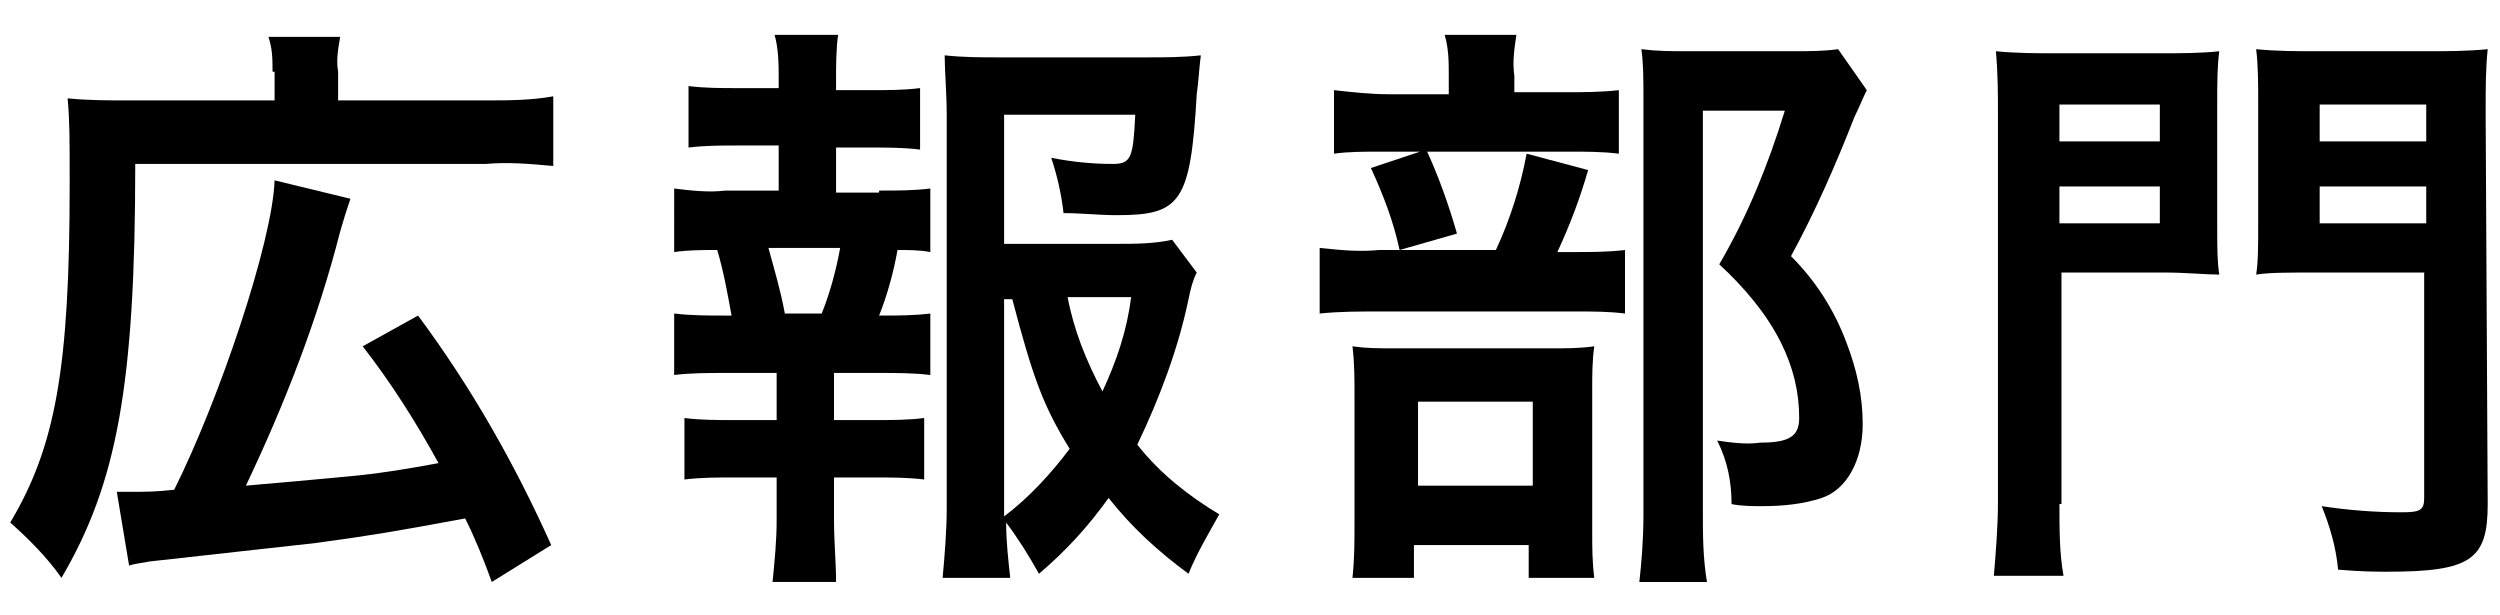
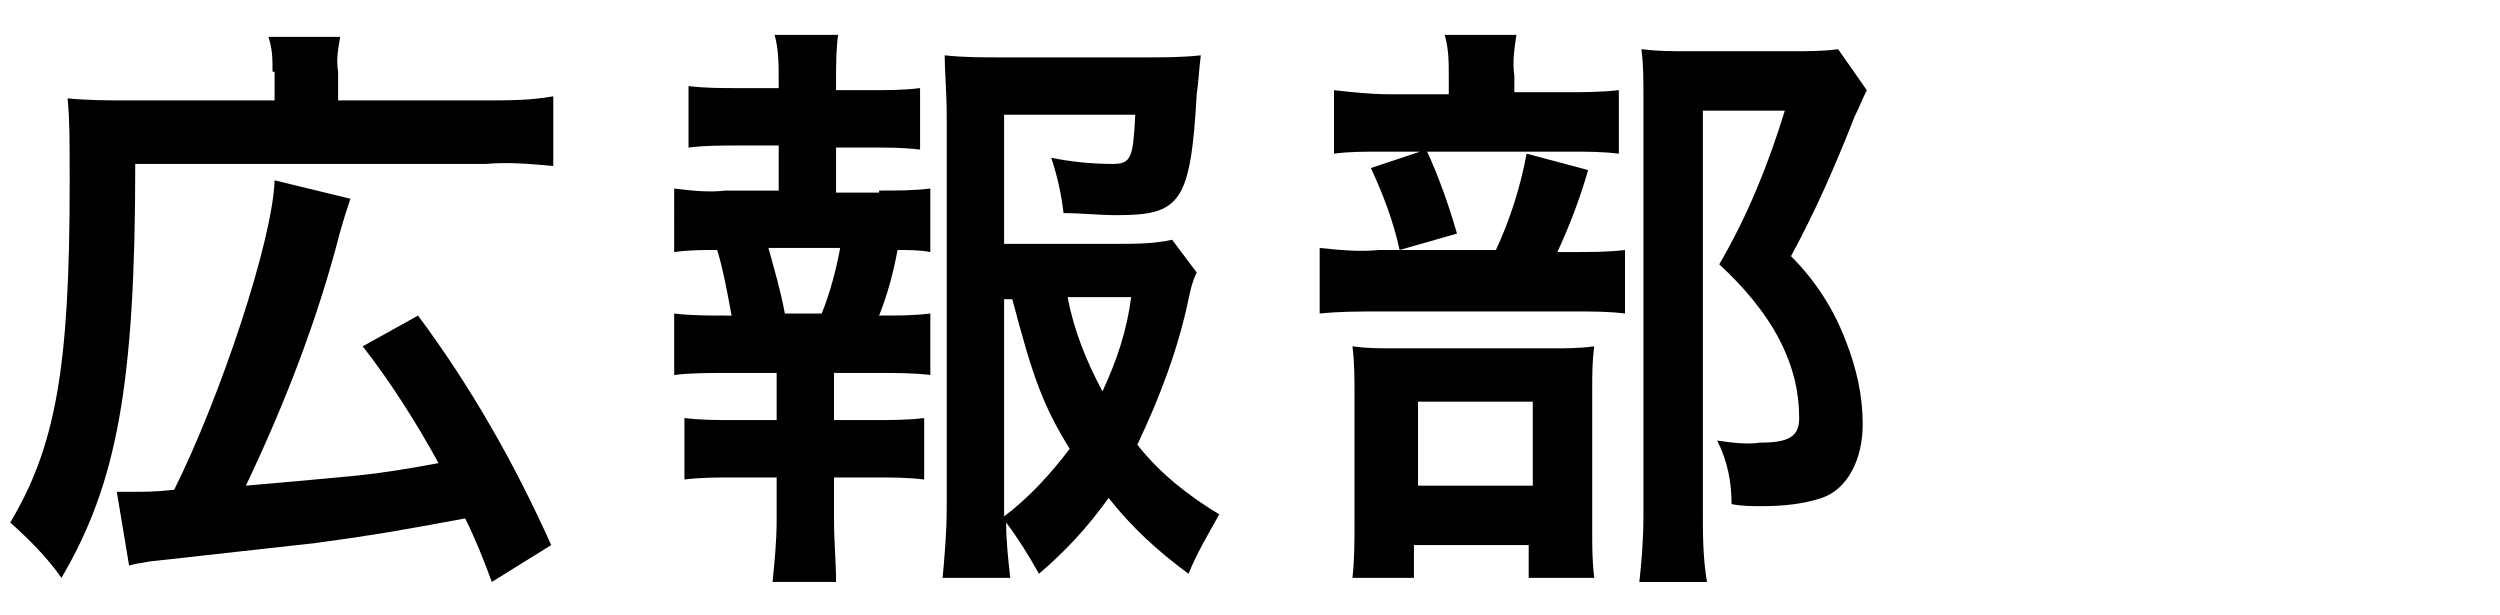
<svg xmlns="http://www.w3.org/2000/svg" version="1.1" id="レイヤー_1" x="0px" y="0px" viewBox="0 0 122 30" style="enable-background:new 0 0 122 30;">
-   <path d="M13.3,3.5c0-0.6,0-1.1-0.2-1.7h3.5c-0.1,0.6-0.2,1.1-0.1,1.7v1.4h7.2c1.1,0,2.2,0,3.3-0.2v3.4C25.9,8,24.8,7.9,23.7,8H6.6&#10; c0,10.8-0.9,15.6-3.6,20.2c-0.7-1-1.6-1.9-2.5-2.7C2.7,21.8,3.4,18,3.4,9c0-2.3,0-3.1-0.1-4.2c1,0.1,2,0.1,3,0.1h7.1V3.5z M5.7,24&#10; c0.3,0,0.5,0,0.8,0c0.6,0,1.1,0,2-0.1c2.2-4.4,4.8-12.1,4.9-15.1l3.7,0.9c-0.2,0.6-0.3,0.9-0.5,1.6c-1.1,4.3-2.7,8.4-4.6,12.4&#10; c3.4-0.3,3.4-0.3,5.5-0.5c1-0.1,2.3-0.3,3.9-0.6c-1.1-2-2.3-3.9-3.7-5.7l2.7-1.5c2.6,3.5,4.7,7.2,6.5,11.2l-2.9,1.8&#10; c-0.4-1.1-0.8-2.1-1.3-3.1c-3.8,0.7-4.4,0.8-7.3,1.2l-8.1,0.9c-0.5,0.1-0.7,0.1-1,0.2L5.7,24z" />
+   <path d="M13.3,3.5c0-0.6,0-1.1-0.2-1.7h3.5c-0.1,0.6-0.2,1.1-0.1,1.7v1.4h7.2c1.1,0,2.2,0,3.3-0.2v3.4C25.9,8,24.8,7.9,23.7,8H6.6&#10; c0,10.8-0.9,15.6-3.6,20.2c-0.7-1-1.6-1.9-2.5-2.7C2.7,21.8,3.4,18,3.4,9c0-2.3,0-3.1-0.1-4.2c1,0.1,2,0.1,3,0.1h7.1V3.5z M5.7,24&#10; c0.3,0,0.5,0,0.8,0c0.6,0,1.1,0,2-0.1c2.2-4.4,4.8-12.1,4.9-15.1l3.7,0.9c-0.2,0.6-0.3,0.9-0.5,1.6c-1.1,4.3-2.7,8.4-4.6,12.4&#10; c3.4-0.3,3.4-0.3,5.5-0.5c1-0.1,2.3-0.3,3.9-0.6c-1.1-2-2.3-3.9-3.7-5.7l2.7-1.5c2.6,3.5,4.7,7.2,6.5,11.2l-2.9,1.8&#10; c-0.4-1.1-0.8-2.1-1.3-3.1c-3.8,0.7-4.4,0.8-7.3,1.2l-8.1,0.9c-0.5,0.1-0.7,0.1-1,0.2L5.7,24" />
  <path d="M42.9,9.3c0.9,0,1.7,0,2.5-0.1v3.1c-0.5-0.1-1.1-0.1-1.6-0.1c-0.2,1.1-0.5,2.2-0.9,3.2c0.9,0,1.7,0,2.5-0.1v3&#10; c-0.8-0.1-1.7-0.1-2.5-0.1h-2.2v2.3h2c0.8,0,1.6,0,2.4-0.1v3c-0.8-0.1-1.6-0.1-2.4-0.1h-2v2.1c0,1,0.1,2.1,0.1,3h-3.1&#10; c0.1-1,0.2-2,0.2-3v-2.1h-2.1c-0.8,0-1.6,0-2.4,0.1v-3c0.8,0.1,1.6,0.1,2.4,0.1h2.1v-2.3h-2.5c-0.8,0-1.7,0-2.5,0.1v-3&#10; c0.8,0.1,1.7,0.1,2.5,0.1h0.3c-0.2-1.1-0.4-2.2-0.7-3.2c-0.7,0-1.4,0-2.1,0.1V9.2c0.8,0.1,1.7,0.2,2.5,0.1h2.6V7.1h-2&#10; c-0.8,0-1.6,0-2.4,0.1v-3c0.8,0.1,1.6,0.1,2.4,0.1h2V3.9c0-0.7,0-1.5-0.2-2.2h3.1c-0.1,0.7-0.1,1.5-0.1,2.2v0.5h1.7&#10; c0.8,0,1.6,0,2.4-0.1v3c-0.8-0.1-1.6-0.1-2.4-0.1h-1.7v2.2H42.9z M40.1,15.3c0.4-1,0.7-2.1,0.9-3.2h-3.5c0.3,1.1,0.6,2.1,0.8,3.2&#10; H40.1z M58.4,13.3c-0.2,0.4-0.3,0.8-0.4,1.3c-0.5,2.4-1.4,4.8-2.5,7.1c1.1,1.4,2.5,2.5,4,3.4C59,26,58.4,27,58,28&#10; c-1.5-1.1-2.8-2.3-3.9-3.7c-1,1.4-2.1,2.6-3.4,3.7c-0.5-0.9-1-1.7-1.6-2.5c0,0.9,0.1,1.8,0.2,2.7h-3.3c0.1-1.1,0.2-2.3,0.2-3.4V5.6&#10; c0-1-0.1-2.2-0.1-2.9c0.9,0.1,1.8,0.1,2.7,0.1h7.1c0.9,0,1.8,0,2.7-0.1c-0.1,0.8-0.1,1.2-0.2,1.9c-0.3,5.3-0.8,5.9-3.9,5.9&#10; c-0.9,0-1.7-0.1-2.6-0.1c-0.1-0.9-0.3-1.8-0.6-2.7c1,0.2,2,0.3,3,0.3c0.9,0,1-0.3,1.1-2.4H49v6.3h5.5c0.9,0,1.8,0,2.7-0.2L58.4,13.3&#10; z M49,25.2c1.2-0.9,2.3-2.1,3.2-3.3c-1.3-2.1-1.8-3.5-2.8-7.3H49L49,25.2z M52.1,14.5c0.3,1.6,0.9,3.1,1.7,4.6&#10; c0.7-1.5,1.2-3,1.4-4.6L52.1,14.5z" />
  <path d="M76.8,12.3c0.8,0,1.7,0,2.5-0.1v3.1c-0.8-0.1-1.6-0.1-2.3-0.1h-9.7c-1,0-1.9,0-2.9,0.1v-3.2c1,0.1,1.9,0.2,2.9,0.1H73&#10; c0.7-1.5,1.2-3.1,1.5-4.7l3,0.8c-0.4,1.4-0.9,2.7-1.5,4L76.8,12.3z M76.4,4.5c0.9,0,1.7,0,2.6-0.1v3.1c-0.8-0.1-1.6-0.1-2.4-0.1&#10; h-9.2c-0.8,0-1.6,0-2.3,0.1V4.4c0.9,0.1,1.8,0.2,2.7,0.2h2.9V3.7c0-0.7,0-1.3-0.2-2H74c-0.1,0.7-0.2,1.3-0.1,2v0.8L76.4,4.5z&#10;  M69.2,28.2H66c0.1-0.9,0.1-1.8,0.1-2.7v-6.2c0-0.8,0-1.6-0.1-2.4c0.7,0.1,1.2,0.1,2.3,0.1h7.4c0.7,0,1.4,0,2.1-0.1&#10; c-0.1,0.7-0.1,1.4-0.1,2.1v7c0,0.7,0,1.4,0.1,2.2h-3.2v-1.6h-5.6V28.2z M69.6,7.3c0.6,1.3,1.1,2.7,1.5,4.1l-2.8,0.8&#10; c-0.3-1.4-0.8-2.7-1.4-4L69.6,7.3z M69.2,23.7h5.6v-4.1h-5.6V23.7z M91.1,4.4c-0.2,0.4-0.4,0.9-0.6,1.3c-0.9,2.3-1.9,4.6-3.1,6.8&#10; c1.2,1.2,2.1,2.6,2.7,4.2c0.5,1.3,0.8,2.6,0.8,4c0,1.8-0.8,3.2-2,3.6c-0.9,0.3-1.9,0.4-2.9,0.4c-0.5,0-1,0-1.5-0.1&#10; c0-1.1-0.2-2.1-0.7-3.1c0.7,0.1,1.4,0.2,2.1,0.1c1.4,0,1.9-0.3,1.9-1.2c0-1.3-0.3-2.5-0.9-3.7c-0.7-1.4-1.8-2.7-3-3.8&#10; c1.4-2.4,2.4-4.9,3.2-7.5h-4V25c0,1.1,0,2.2,0.2,3.4H80c0.1-0.9,0.2-2,0.2-3.3V4.8c0-0.9,0-1.7-0.1-2.4c0.8,0.1,1.4,0.1,2.4,0.1h5&#10; c0.7,0,1.5,0,2.2-0.1L91.1,4.4z" />
-   <path d="M100.5,24.6c0,1.2,0,2.4,0.2,3.5h-3.4c0.1-1.2,0.2-2.4,0.2-3.6V5.7c0-1.1,0-2.1-0.1-3.2c1,0.1,2,0.1,2.9,0.1h5.1&#10; c1,0,2,0,2.9-0.1c-0.1,0.8-0.1,1.5-0.1,2.7v5.6c0,1.4,0,1.9,0.1,2.6c-0.6,0-1.7-0.1-2.6-0.1h-5.1V24.6z M100.5,6.9h4.9V5.1h-4.9&#10; L100.5,6.9z M100.5,10.9h4.9V9.1h-4.9L100.5,10.9z M121.4,24.6c0,2.7-0.8,3.3-4.9,3.3c-0.5,0-1.2,0-2.4-0.1&#10; c-0.1-1.1-0.4-2.1-0.8-3.1c1.3,0.2,2.6,0.3,3.9,0.3c0.9,0,1.1-0.1,1.1-0.7V13.3h-5.5c-1.1,0-2.1,0-2.7,0.1c0.1-0.6,0.1-1.4,0.1-2.6&#10; V5.1c0-1,0-1.9-0.1-2.7c1,0.1,2,0.1,2.9,0.1h5.4c1,0,2,0,3-0.1c-0.1,1-0.1,1.8-0.1,3.2L121.4,24.6z M113.2,6.9h5.2V5.1h-5.2&#10; L113.2,6.9z M113.2,10.9h5.2V9.1h-5.2L113.2,10.9z" />
</svg>